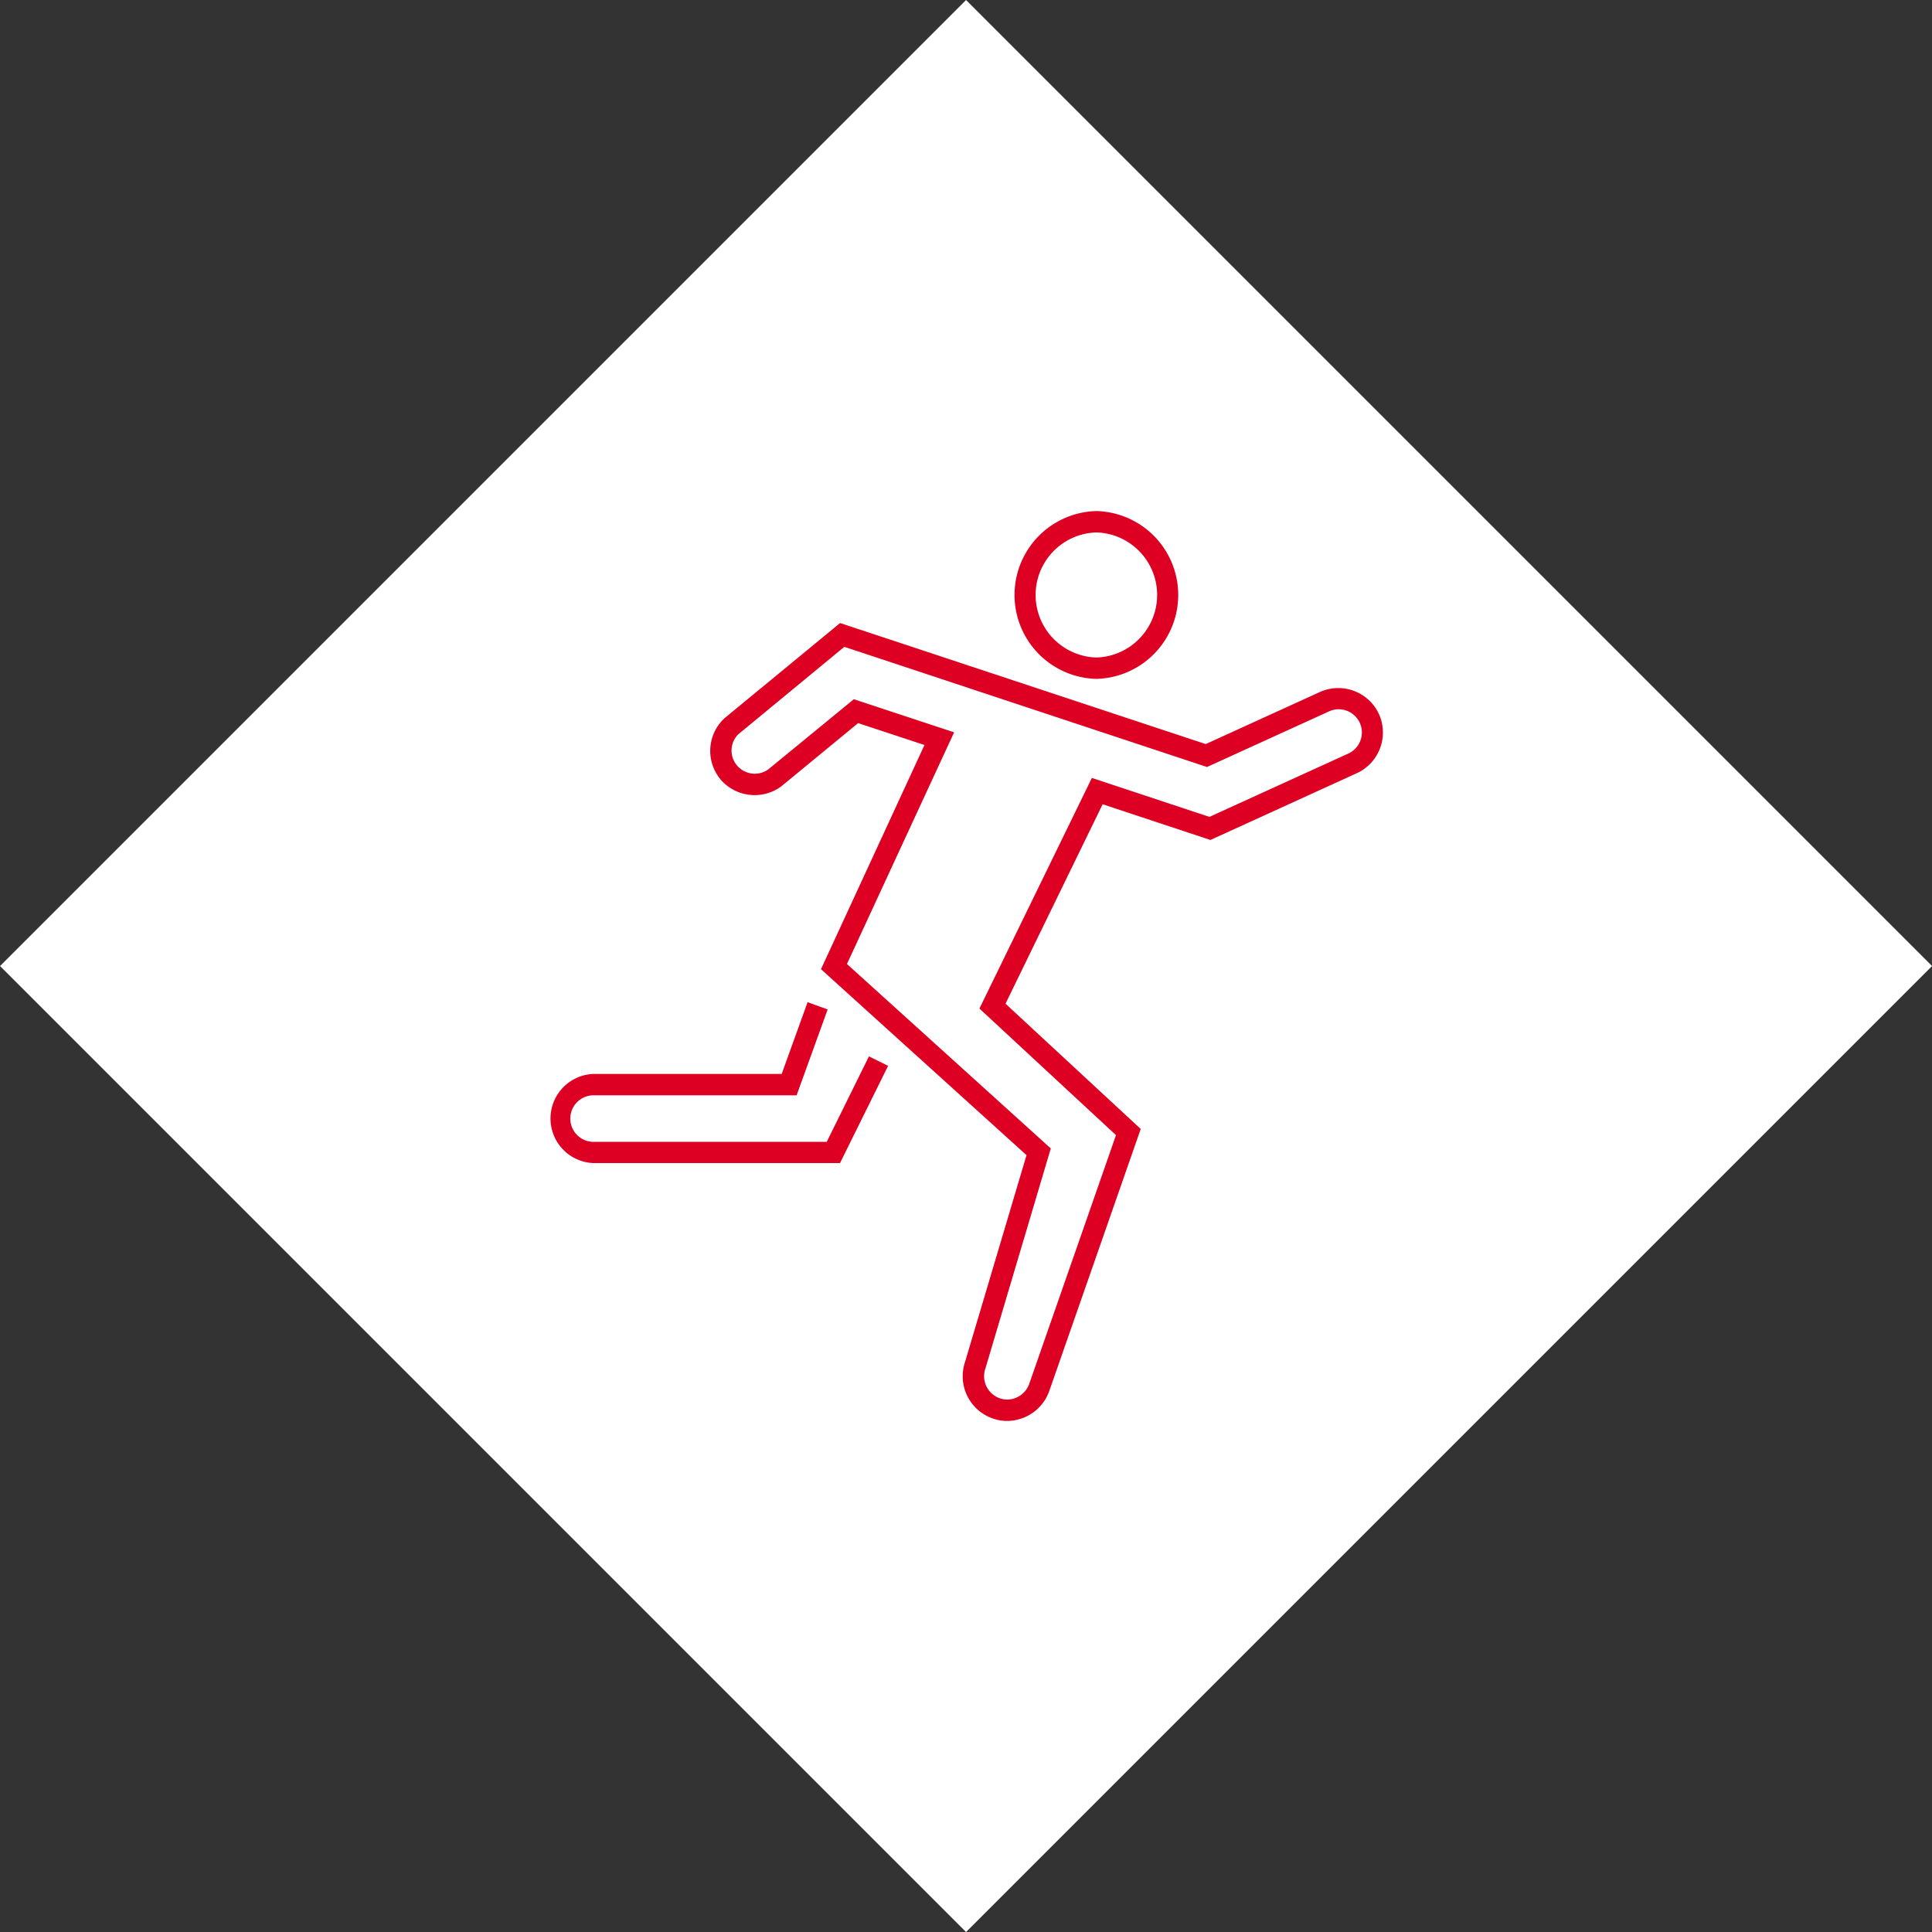
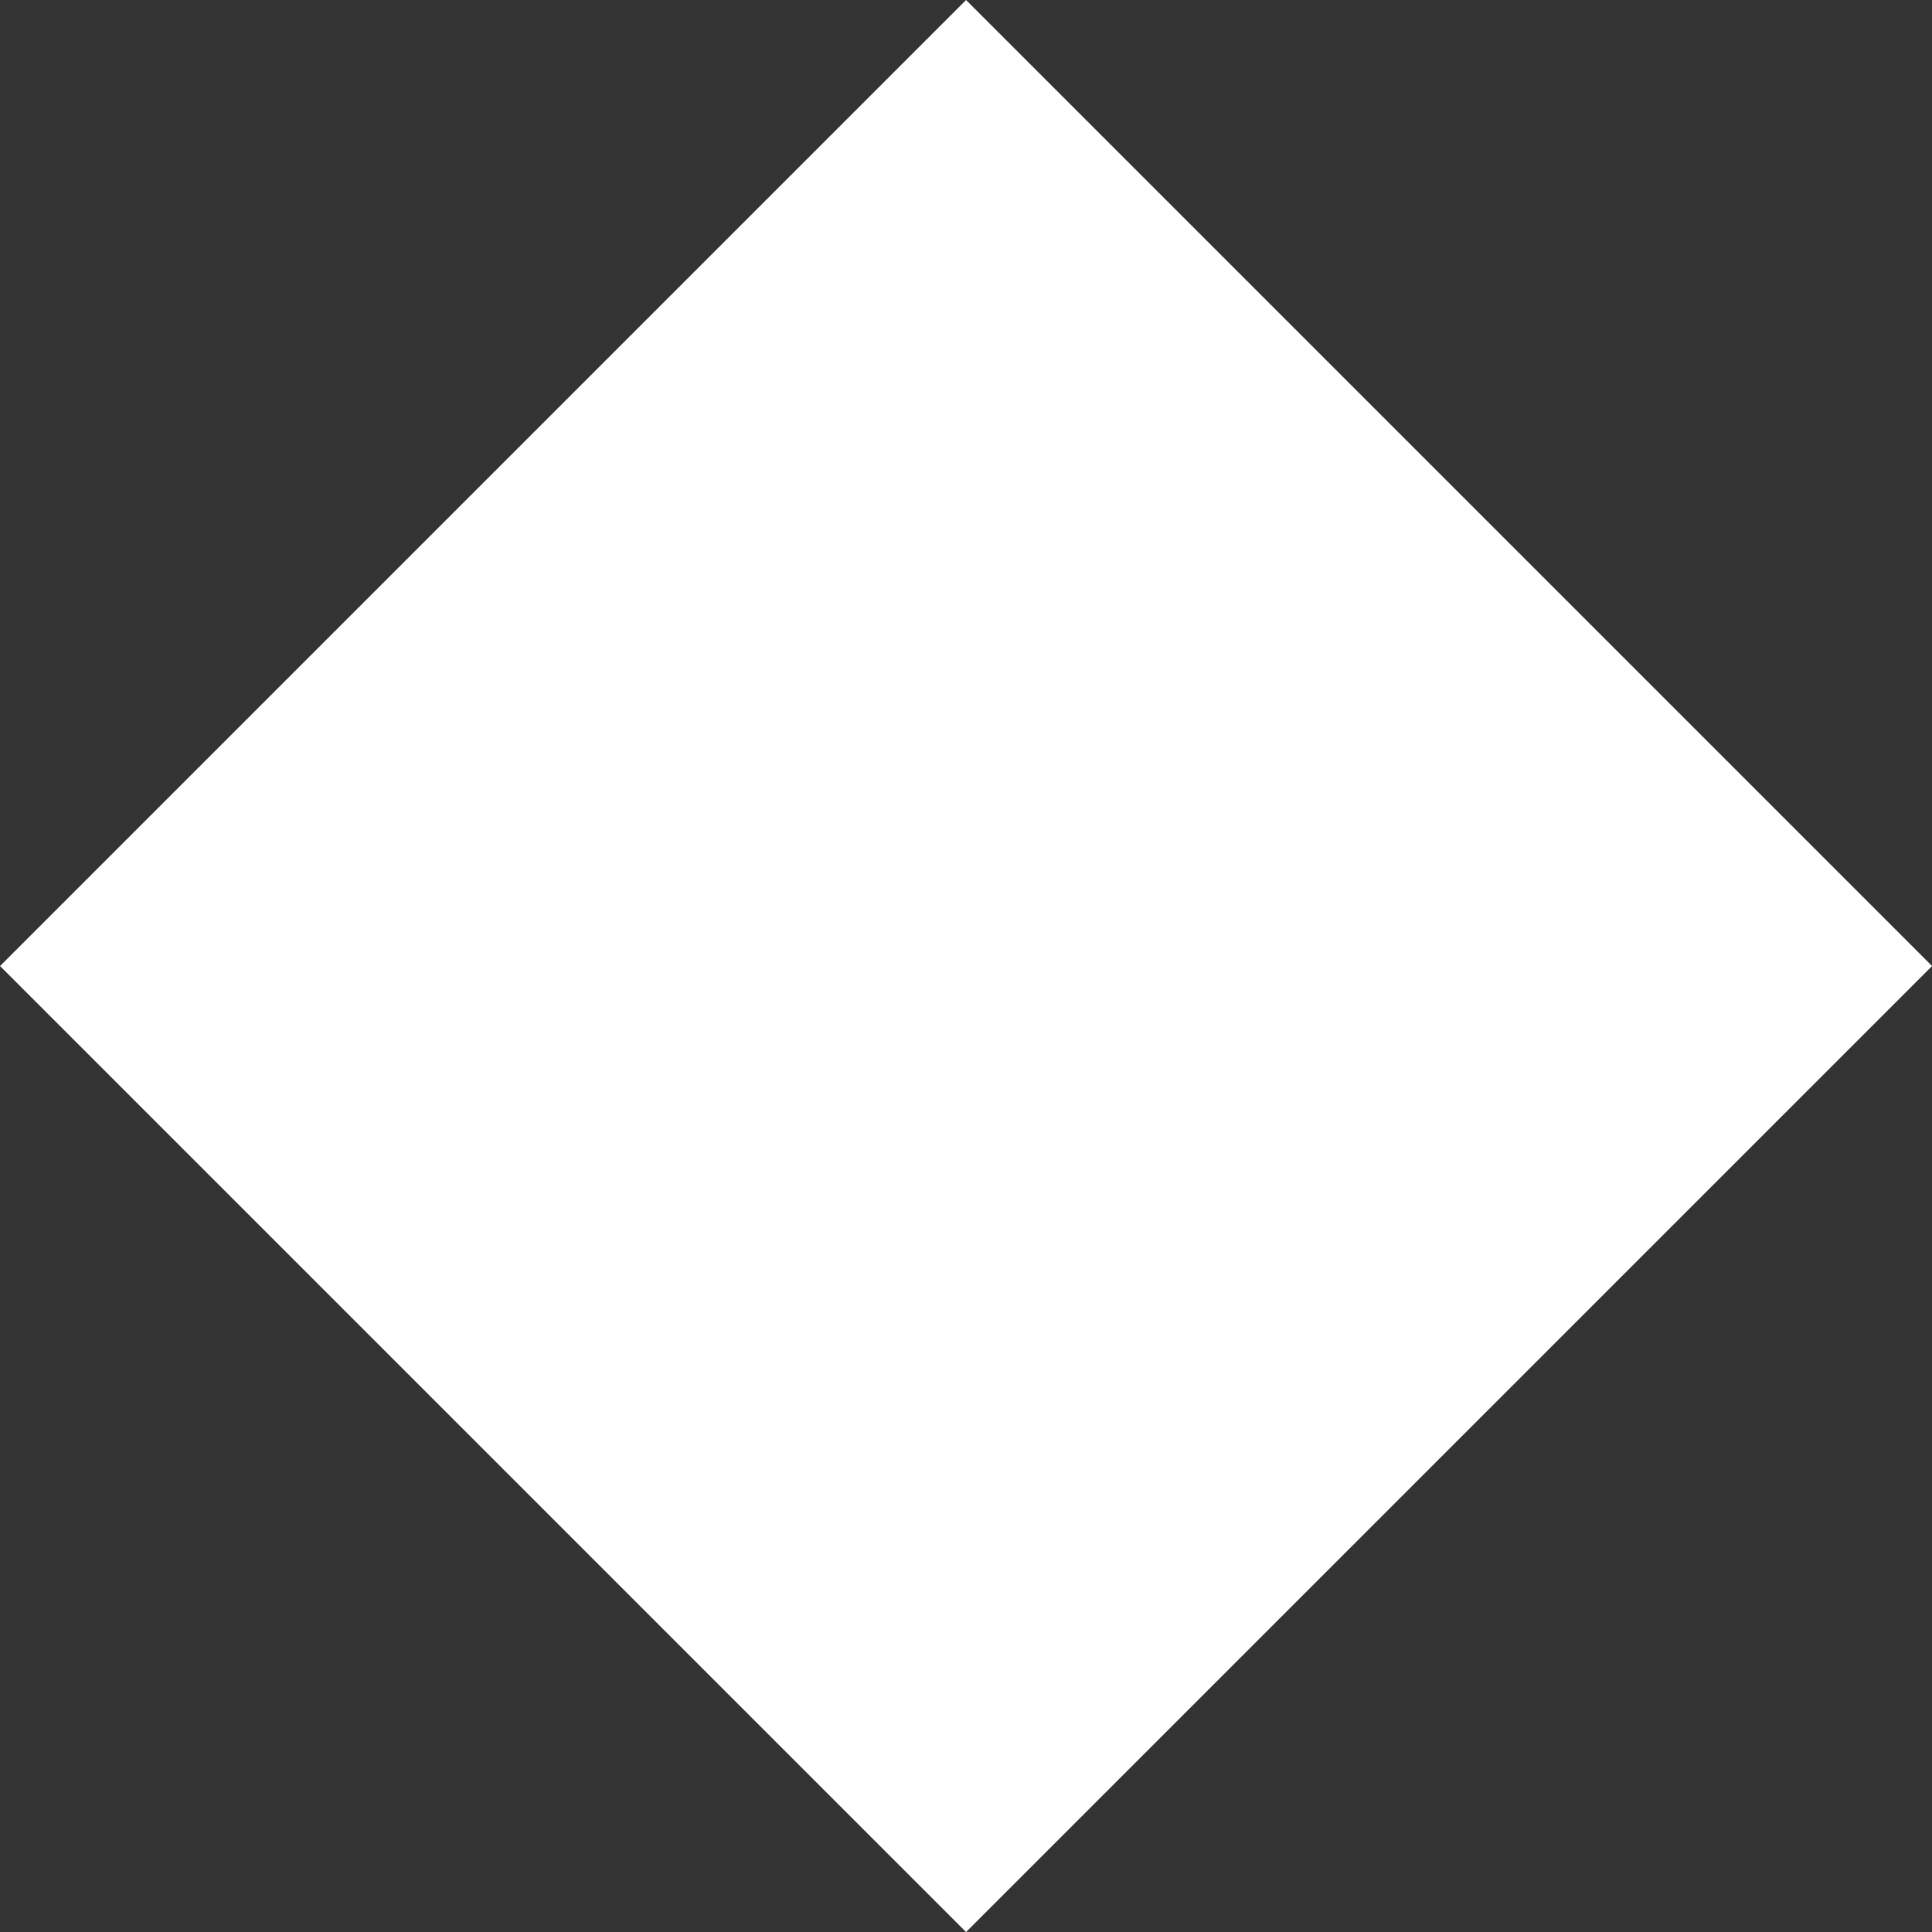
<svg xmlns="http://www.w3.org/2000/svg" viewBox="0 0 373.35 373.35">
  <rect x="0" y="0" width="373.35" height="373.35" fill="#333333" stroke="none" />
  <defs>
    <style>.cls-1{fill:#fff;}.cls-2{fill:#de0023;}</style>
  </defs>
  <title>sport</title>
  <g id="Layer_2" data-name="Layer 2">
    <g id="Capa_1" data-name="Capa 1">
      <rect class="cls-1" x="54.68" y="54.68" width="264" height="264" transform="translate(-77.32 186.68) rotate(-45)" />
      <g id="Vrstva_2" data-name="Vrstva 2">
        <g id="Vrstva_2-2" data-name="Vrstva 2-2">
-           <path class="cls-2" d="M194.58,274.59a8.13,8.13,0,0,1-2.85-.52,8.63,8.63,0,0,1-5.25-10.84l11.89-40-39.72-35.94,20-43.32-12.82-4.23L150.93,152A8.69,8.69,0,0,1,139.58,151,8.61,8.61,0,0,1,140,138.8l22.34-18.4L233,143.79l22.08-10.07A8.66,8.66,0,0,1,266.48,138v0a8.66,8.66,0,0,1-4.31,11.43l-28.26,12.89-20.83-6.9-18.77,38.54,26.13,24.21L202.77,268.8a8.69,8.69,0,0,1-8.13,5.79Zm-30.91-88.3,39.39,35.64-12.64,42.54a4.52,4.52,0,0,0,2.73,5.72,4.47,4.47,0,0,0,1.47.27,4.56,4.56,0,0,0,4.26-3l16.78-48.1-26.39-24.46L211,150.33l22.72,7.53,26.79-12.22a4.48,4.48,0,1,0-3.7-8.16l-23.56,10.74L163.16,125,142.67,141.9a4.37,4.37,0,0,0-1.3,3,4.44,4.44,0,0,0,1.22,3.21,4.5,4.5,0,0,0,5.84.6L165,135.12l19.38,6.4Z" />
-           <path class="cls-2" d="M162.33,224.76H114.71a8.62,8.62,0,0,1,0-17.23h36.35l5-13.86,3.88,1.4-6,16.59H114.71a4.49,4.49,0,0,0,0,9h45.05l8.16-16.52,3.7,1.83Z" />
-           <path class="cls-2" d="M211.87,131.19h0a16.22,16.22,0,0,1,0-32.43h0a16.22,16.22,0,0,1,0,32.43Zm0-4.13h0a12.09,12.09,0,0,0,0-24.17h0a12.09,12.09,0,0,0,0,24.17Z" />
-         </g>
+           </g>
      </g>
    </g>
  </g>
</svg>